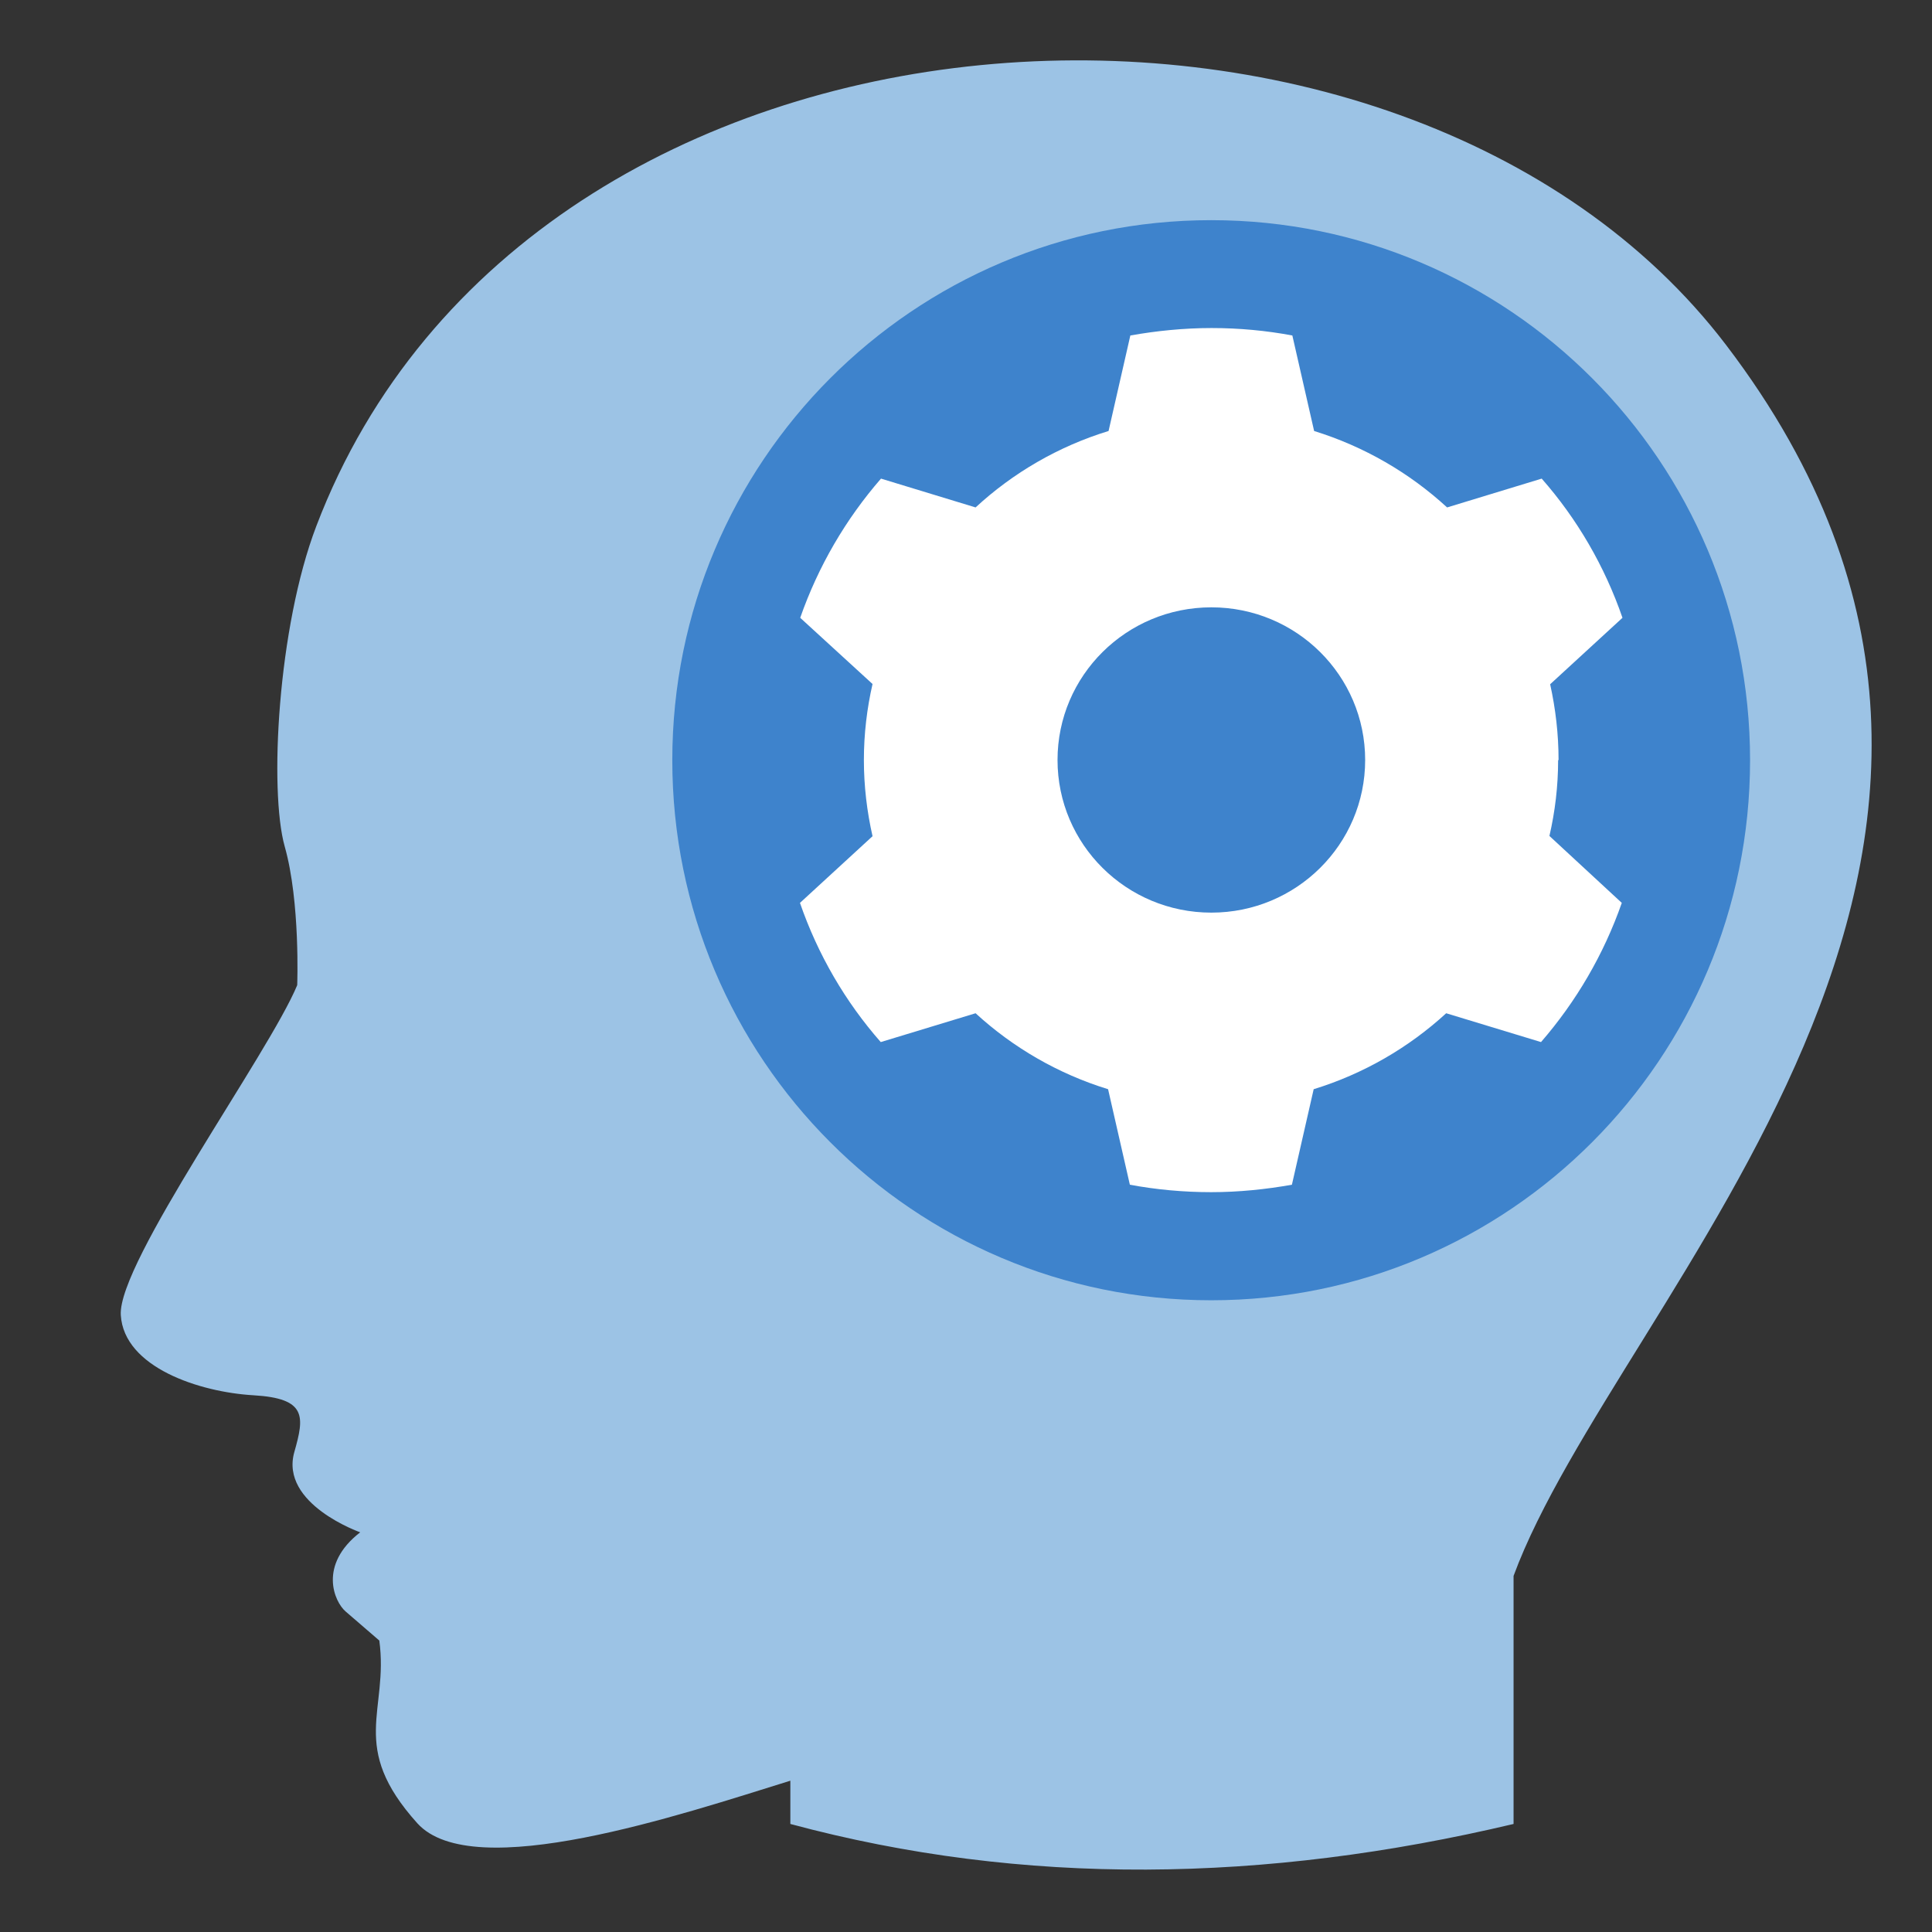
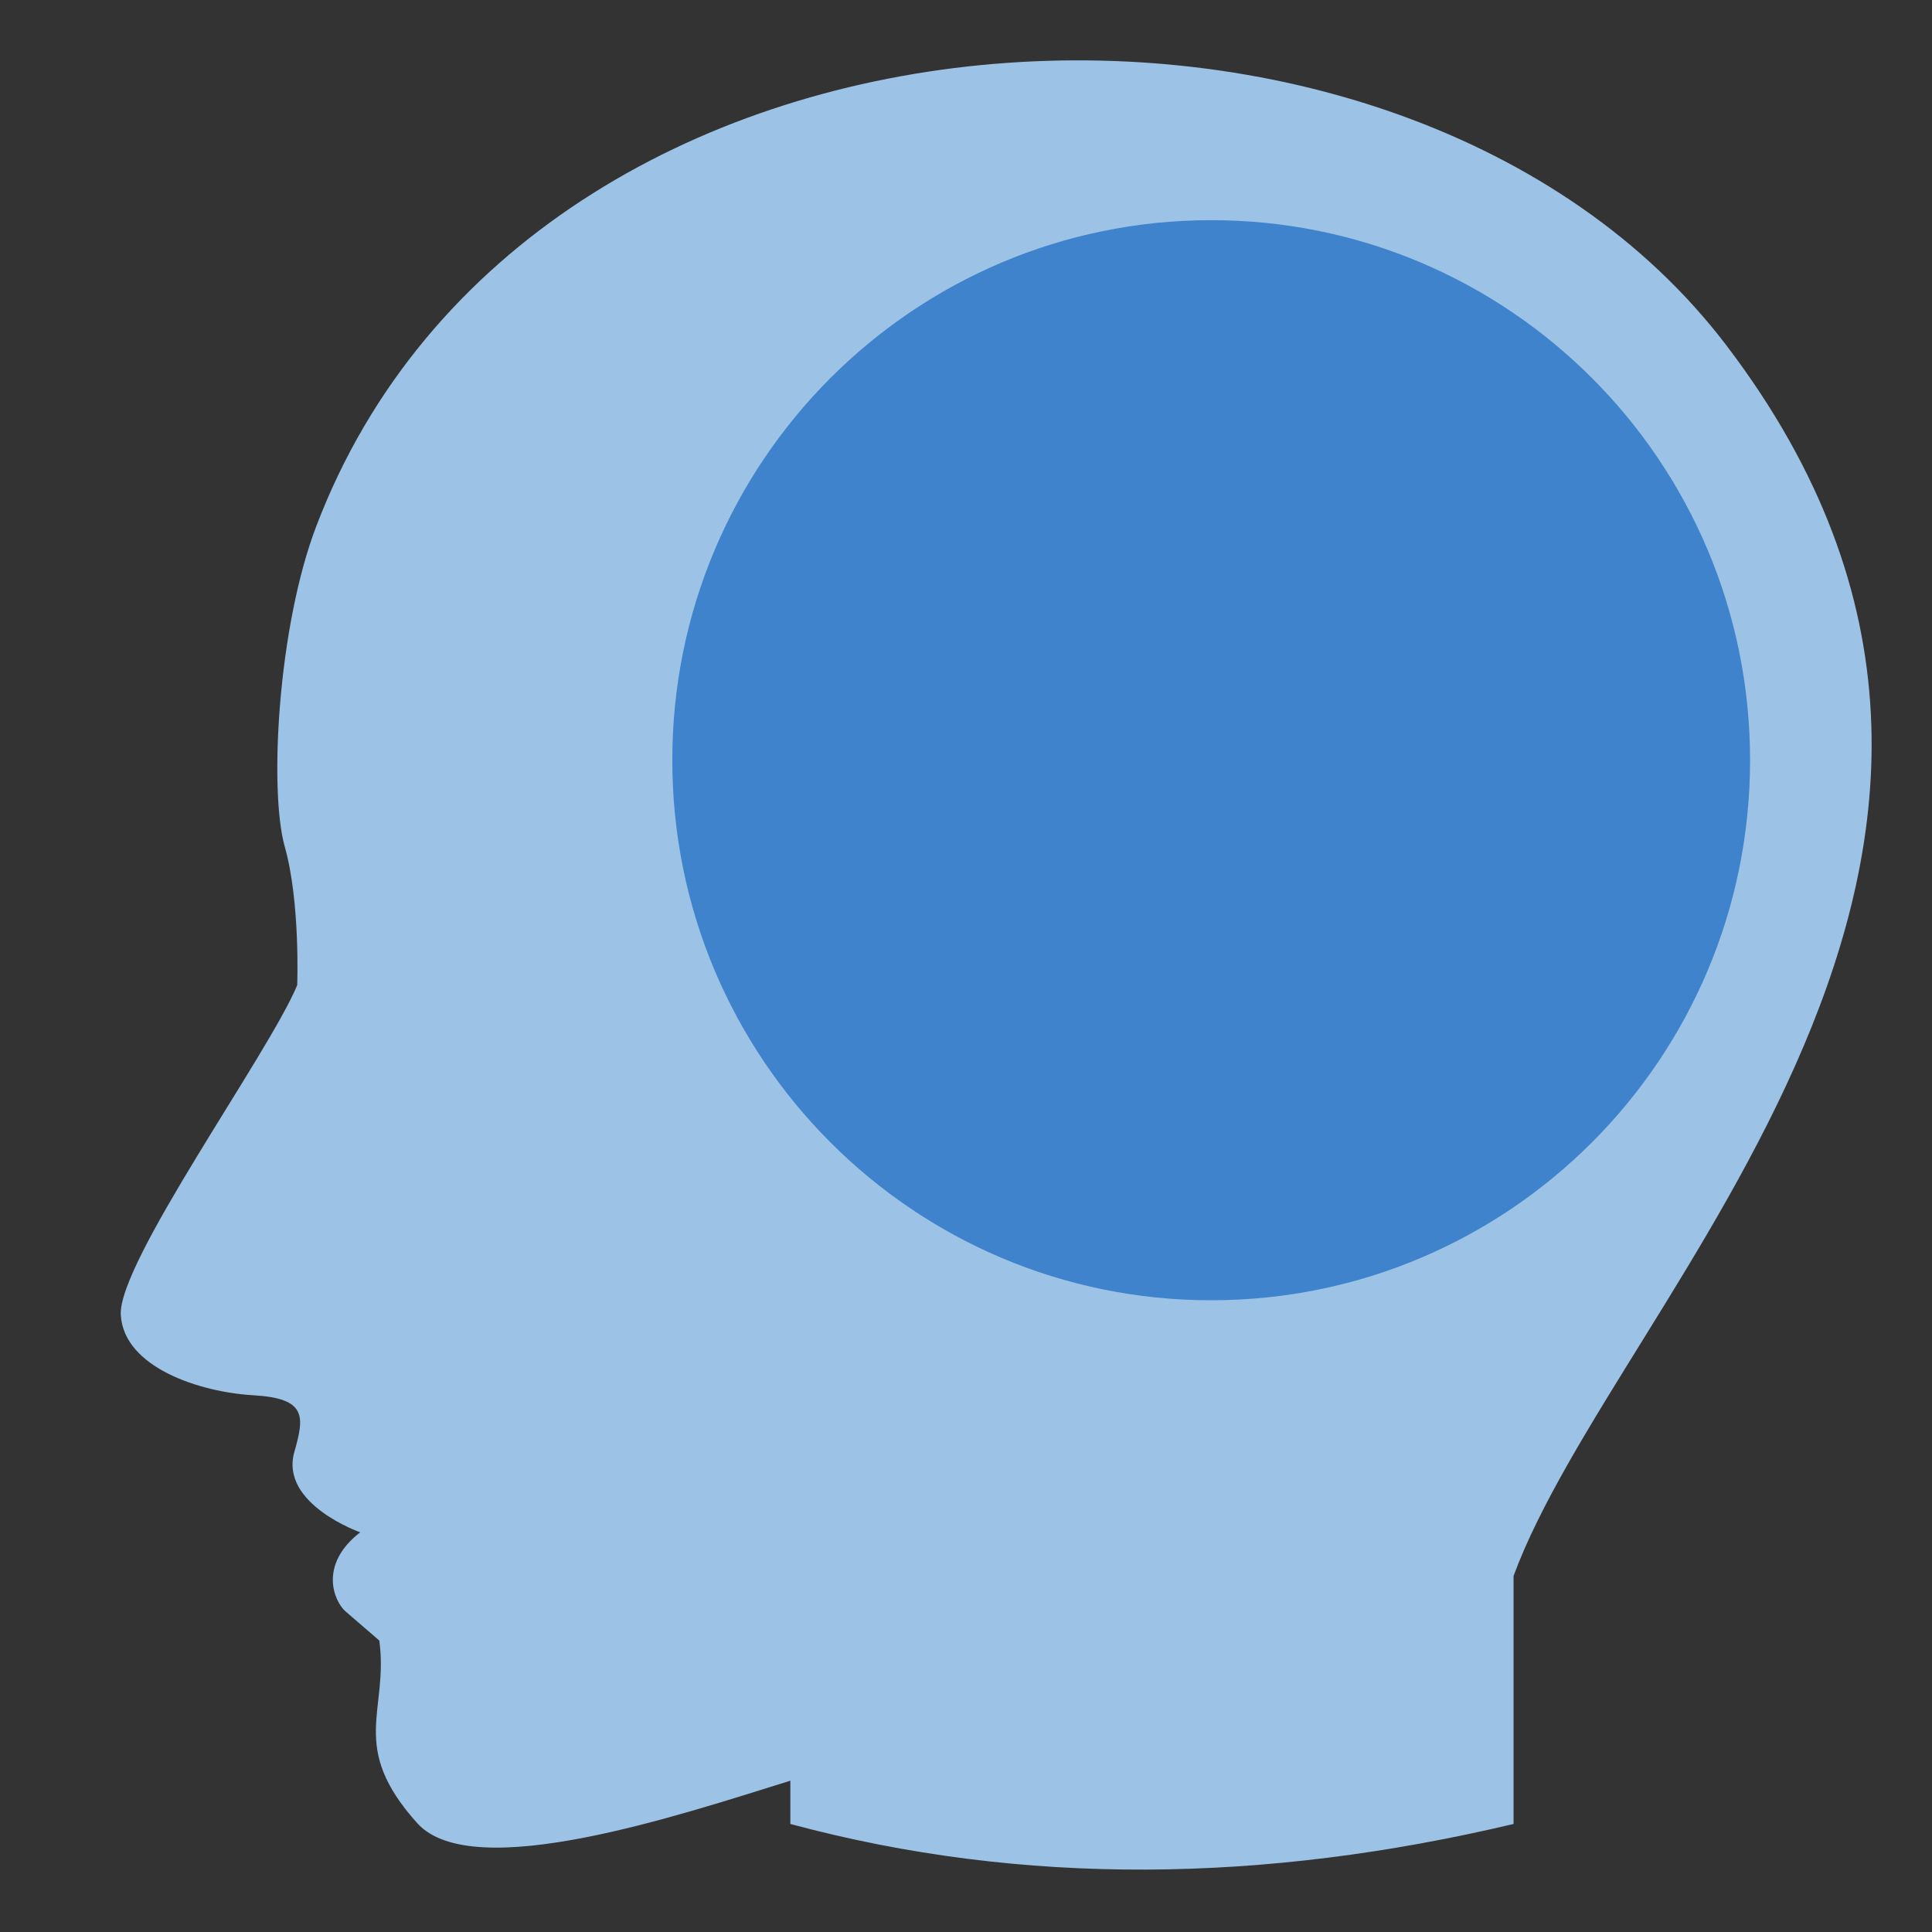
<svg xmlns="http://www.w3.org/2000/svg" width="48" height="48" viewBox="0 0 48 48" fill="none">
  <rect x="0" y="0" width="48" height="48" fill="#333333" stroke="none" />
  <path d="M42.891 8.58C34.858 -1.983 13.193 -0.919 7.86 13.068C6.896 15.59 6.685 19.652 7.074 21.032C7.464 22.412 7.384 24.476 7.384 24.476C6.685 26.166 2.922 31.369 3.001 32.672C3.08 33.975 4.962 34.587 6.295 34.665C7.629 34.742 7.563 35.194 7.312 36.077C6.949 37.367 8.949 38.07 8.949 38.07C7.899 38.882 8.308 39.798 8.586 40.036L9.424 40.759C9.662 42.519 8.645 43.383 10.368 45.298C11.748 46.827 16.936 45.079 19.636 44.241V45.316C25.431 46.876 31.432 46.779 37.604 45.316V39.153C40.178 32.176 52.496 21.2 42.891 8.58Z" fill="#9CC3E5" />
  <path d="M30.092 32.305C37.486 32.305 43.48 26.298 43.48 18.887C43.48 11.477 37.486 5.47 30.092 5.47C22.697 5.47 16.703 11.477 16.703 18.887C16.703 26.298 22.697 32.305 30.092 32.305Z" fill="#3E83CC" />
-   <path d="M38.722 18.882C38.722 18.235 38.647 17.606 38.513 17L40.31 15.349C39.868 14.067 39.182 12.89 38.303 11.891L35.953 12.607C35.017 11.747 33.894 11.094 32.649 10.708L32.108 8.335C31.463 8.214 30.788 8.15 30.101 8.15C29.415 8.15 28.729 8.22 28.083 8.335L27.542 10.708C26.297 11.089 25.169 11.747 24.238 12.607L21.888 11.891C21.015 12.895 20.329 14.067 19.881 15.349L21.678 16.994C21.539 17.6 21.463 18.235 21.463 18.882C21.463 19.528 21.539 20.163 21.678 20.775L19.875 22.432C20.317 23.713 21.003 24.891 21.882 25.89L24.238 25.174C25.169 26.028 26.291 26.68 27.53 27.061L28.071 29.434C28.717 29.555 29.403 29.619 30.09 29.619C30.776 29.619 31.451 29.549 32.097 29.434L32.638 27.061C33.877 26.68 34.999 26.028 35.93 25.174L38.286 25.89C39.158 24.885 39.845 23.713 40.293 22.432L38.495 20.769C38.635 20.163 38.711 19.534 38.711 18.887L38.722 18.882ZM30.096 22.674C27.984 22.674 26.274 20.977 26.274 18.882C26.274 16.786 27.984 15.089 30.096 15.089C32.207 15.089 33.917 16.786 33.917 18.882C33.917 20.977 32.207 22.674 30.096 22.674Z" fill="white" />
</svg>